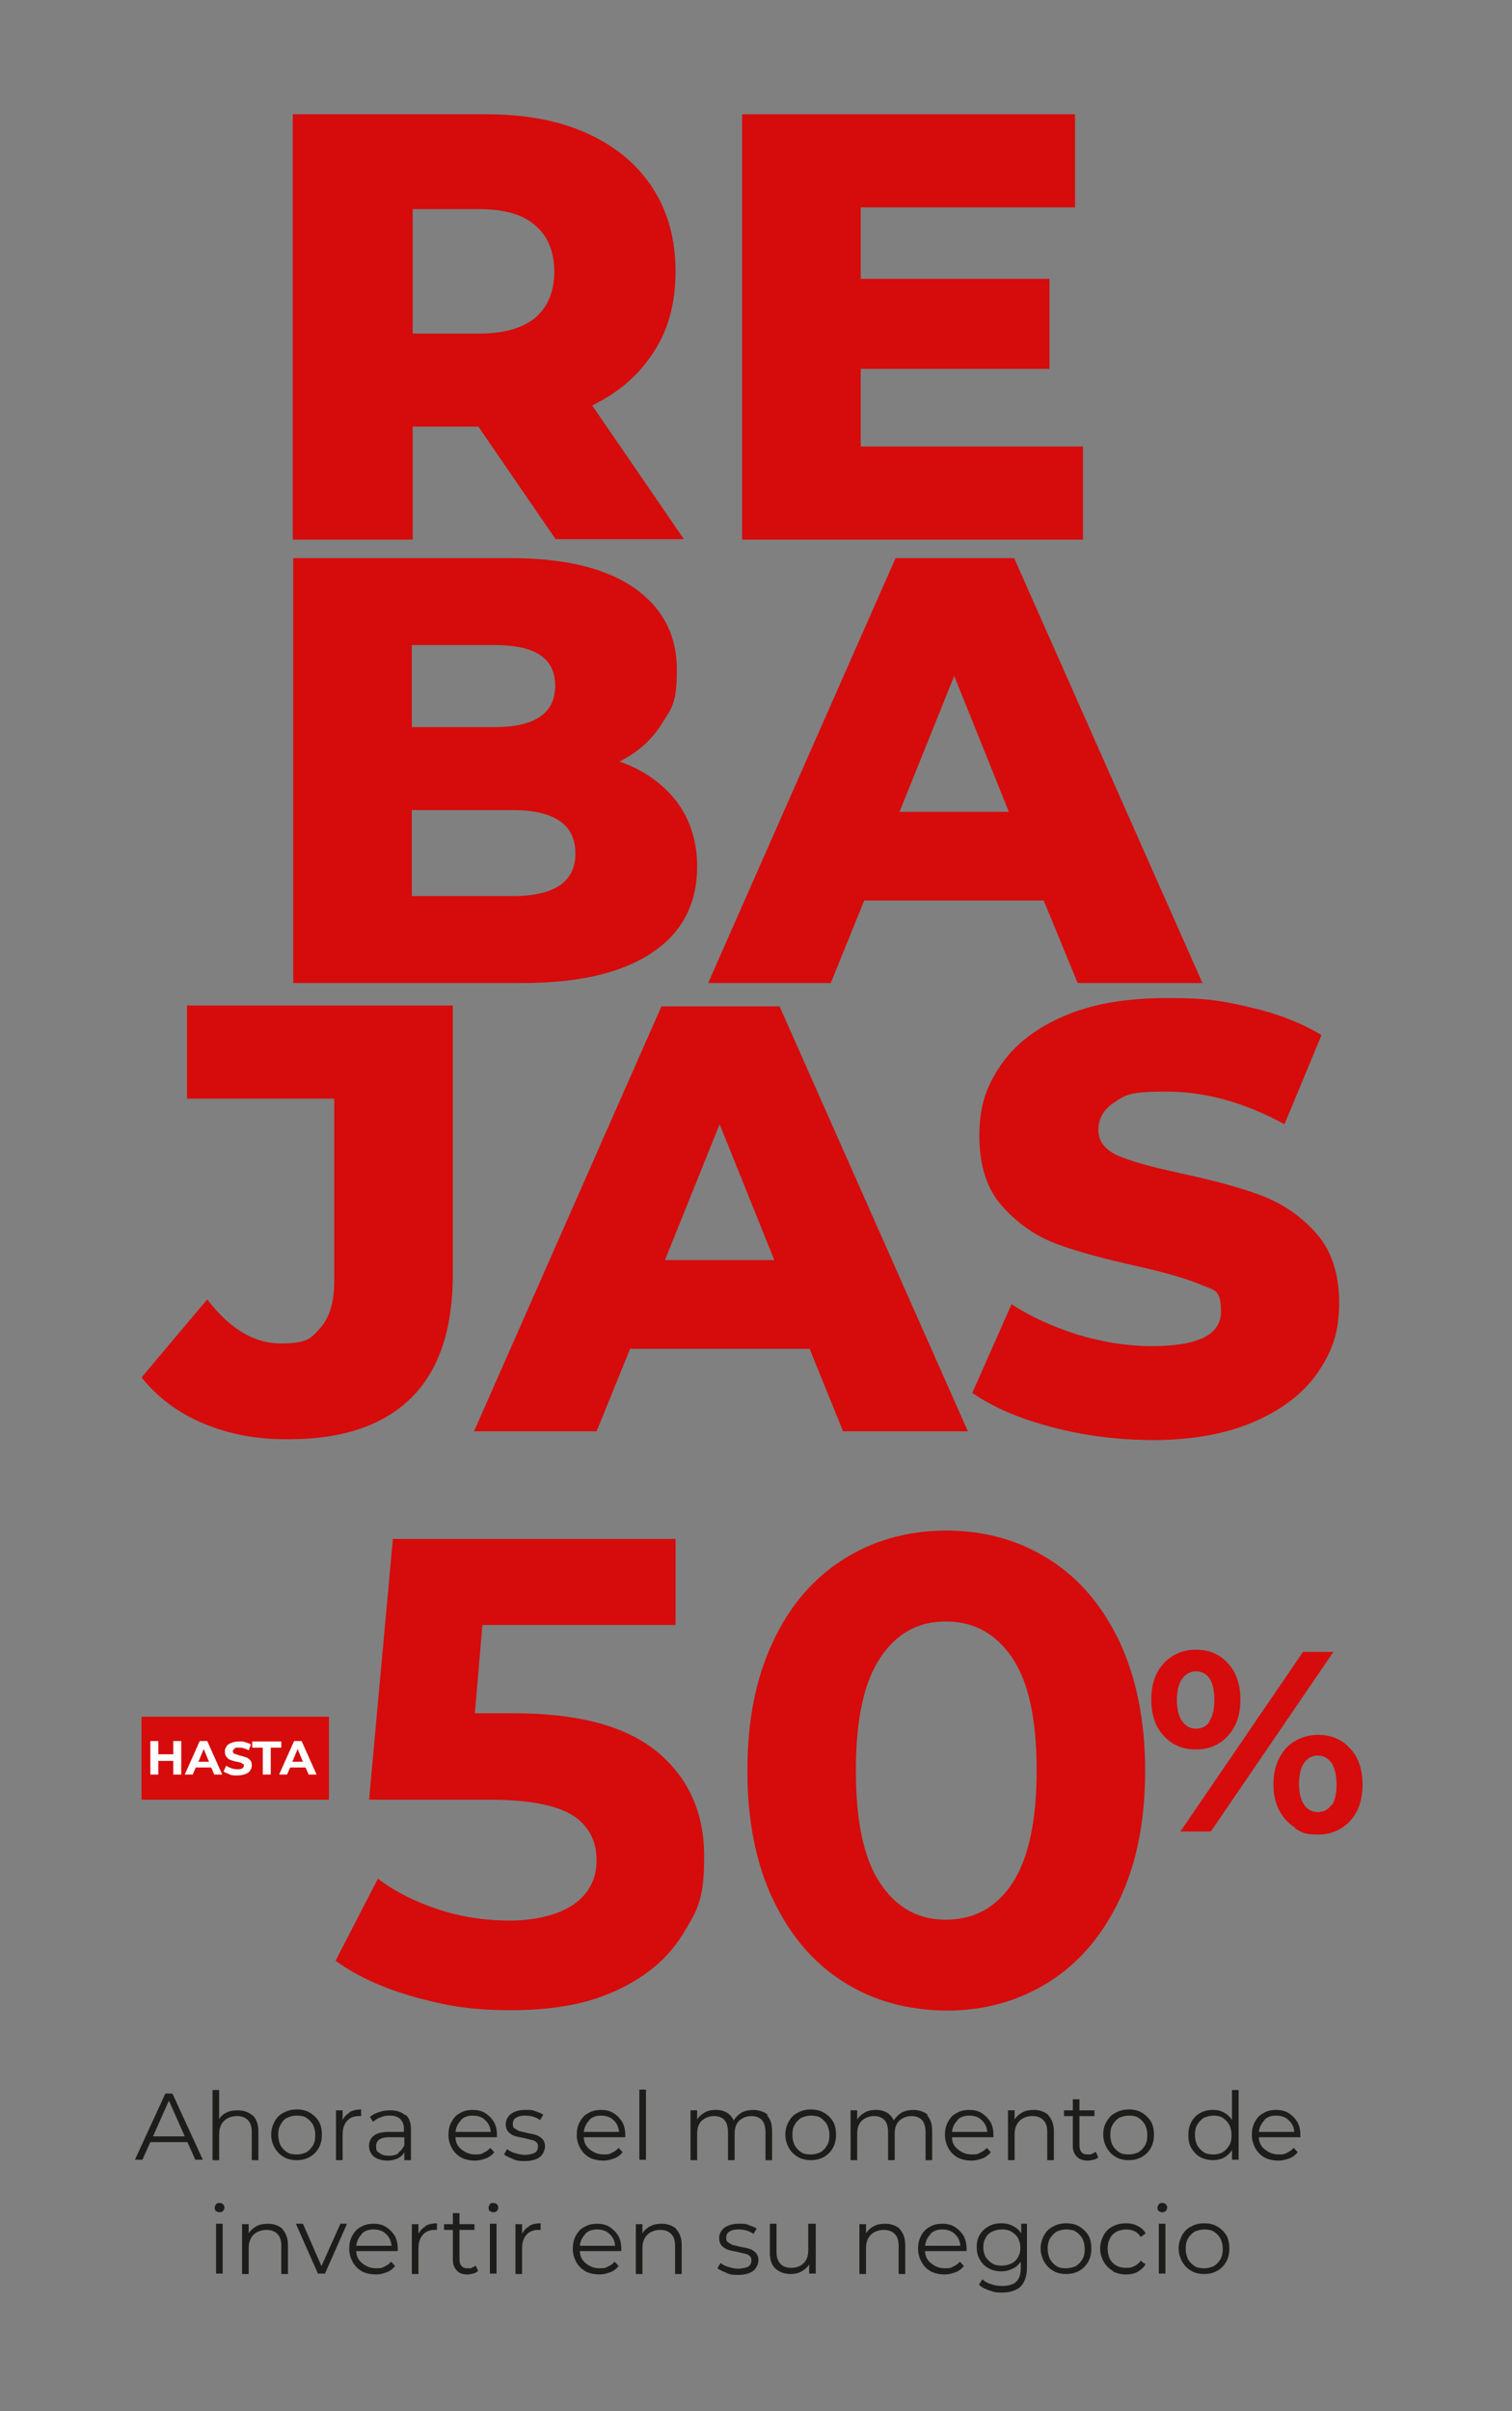
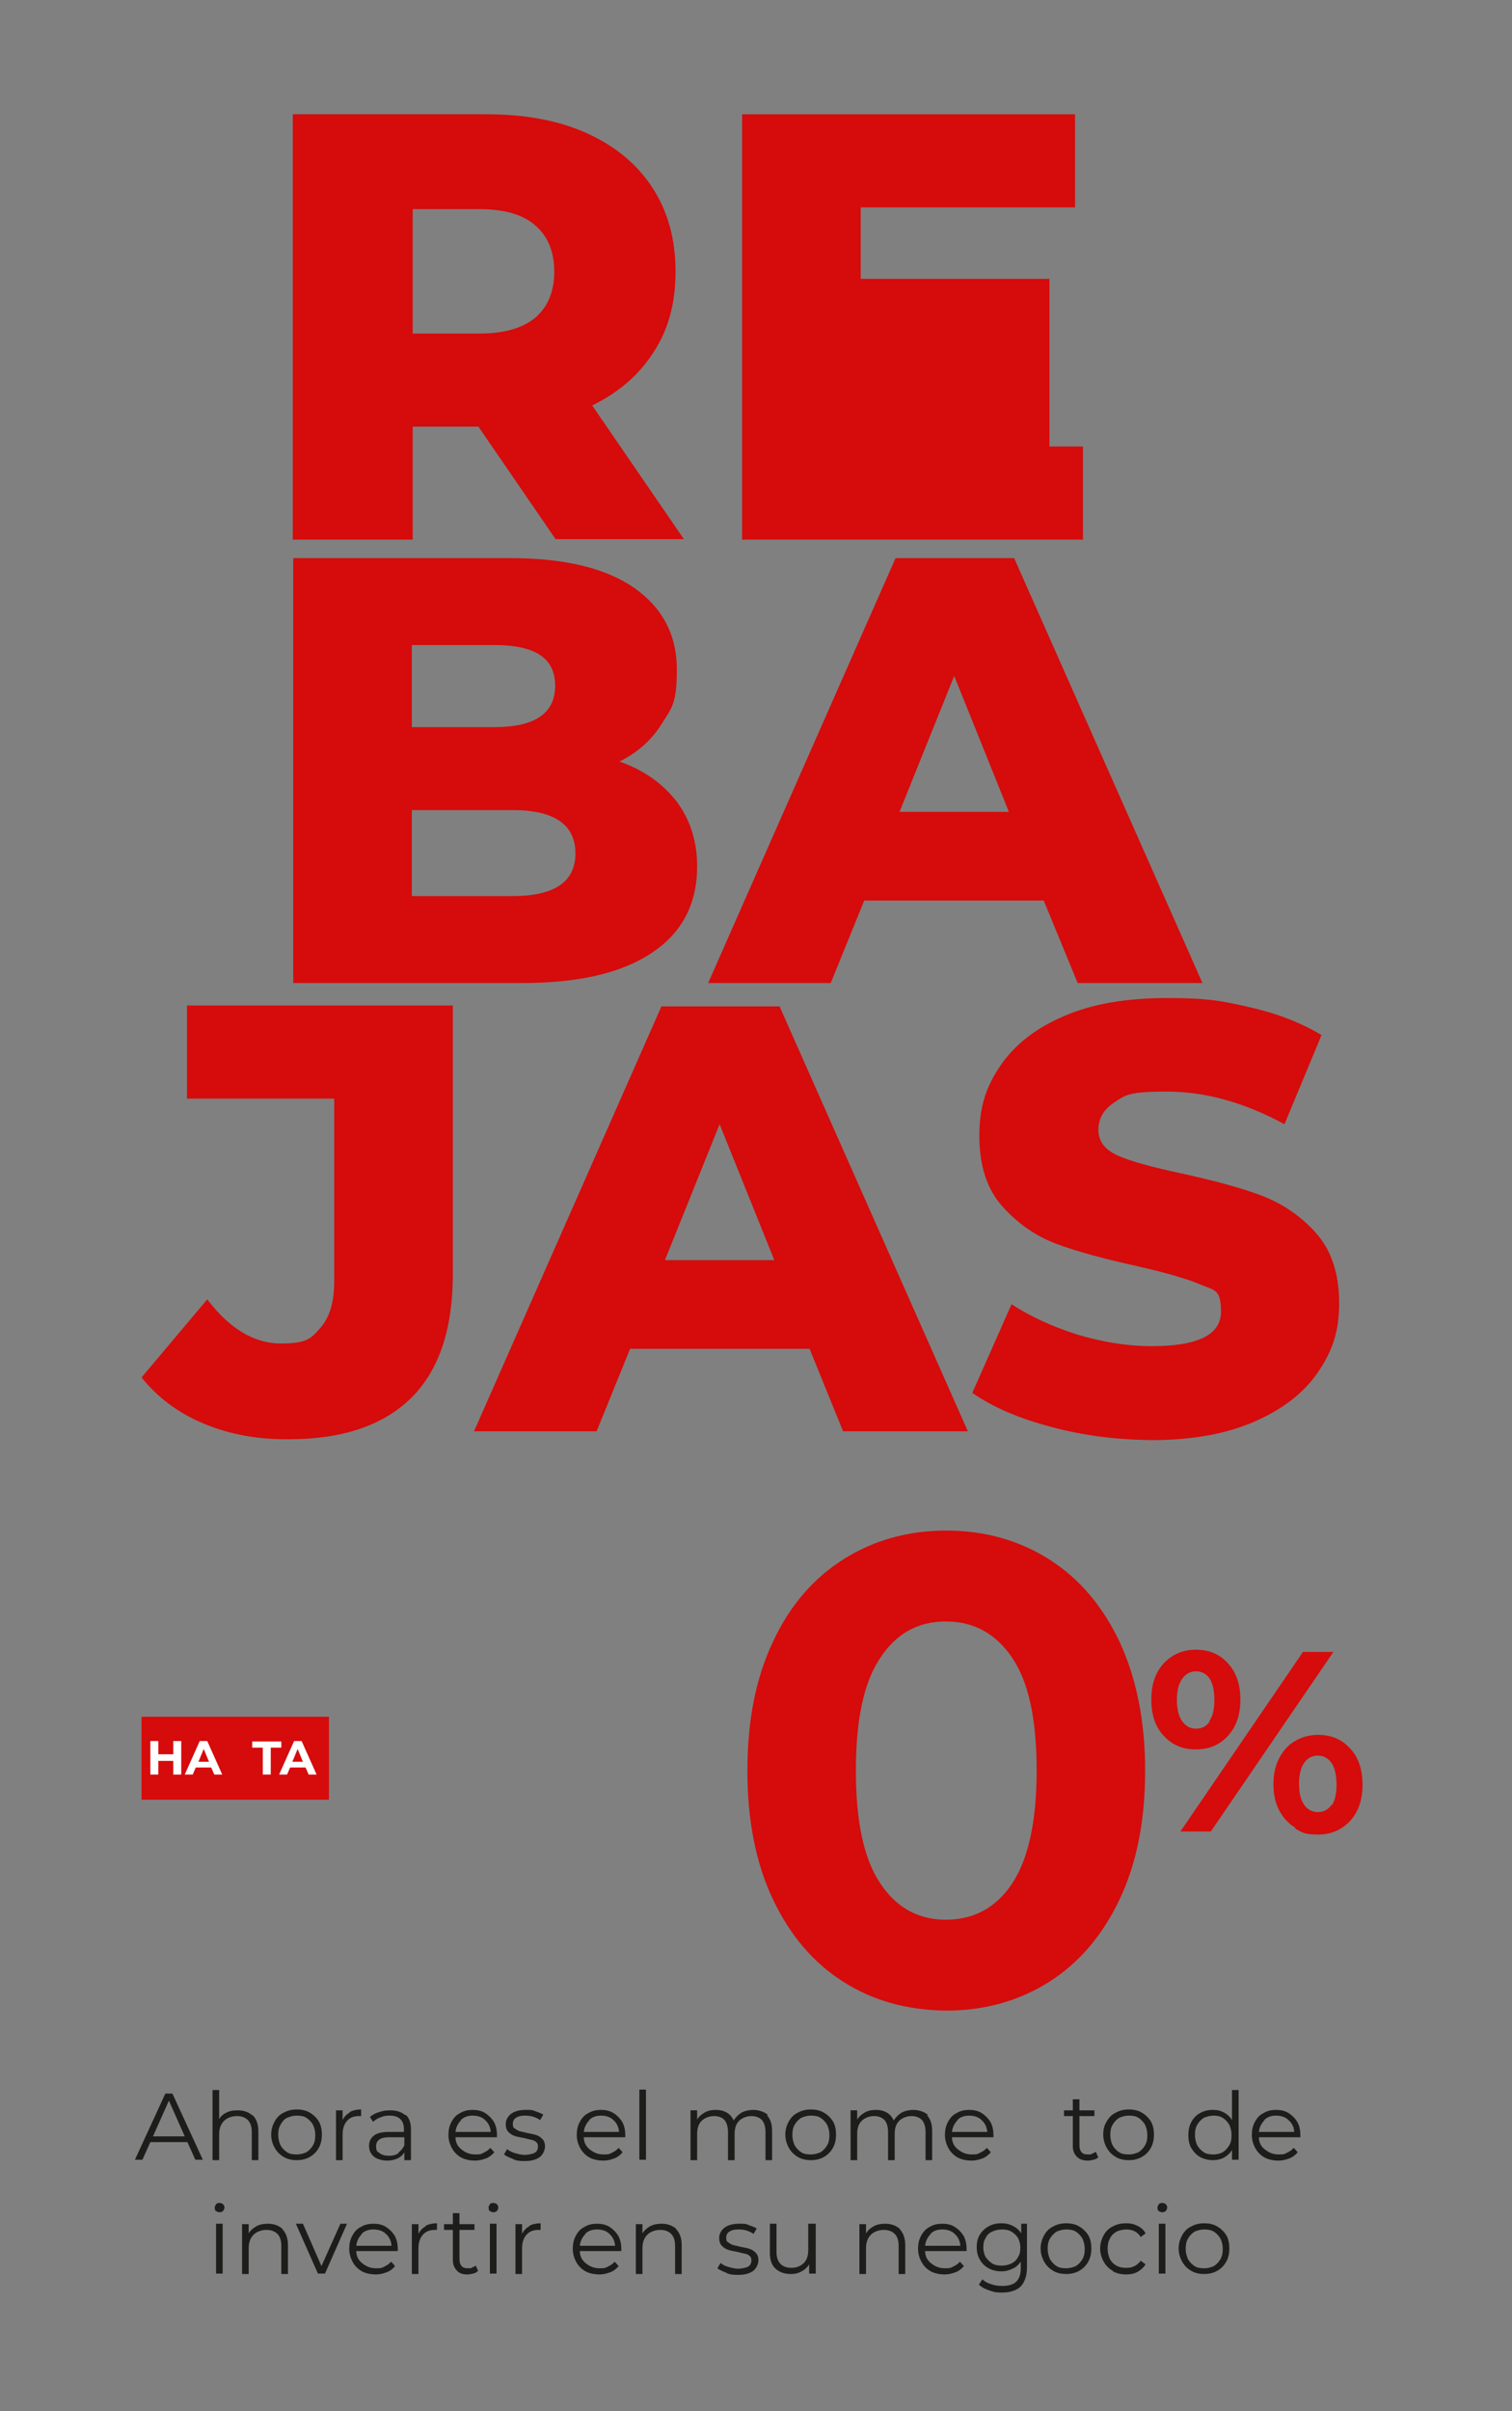
<svg xmlns="http://www.w3.org/2000/svg" id="Capa_1" data-name="Capa 1" version="1.1" viewBox="0 0 342.9 546.5">
  <rect x="0" y="0" width="342.9" height="546.5" fill="#808080" stroke="none" />
  <defs>
    <style>
      .cls-1 {
        fill: #1d1d1b;
      }

      .cls-1, .cls-2, .cls-3 {
        stroke-width: 0px;
      }

      .cls-2 {
        fill: #d60b0b;
      }

      .cls-4 {
        isolation: isolate;
      }

      .cls-3 {
        fill: #fff;
      }
    </style>
  </defs>
  <g id="OBJECTS">
    <g class="cls-4">
      <g class="cls-4">
        <path class="cls-1" d="M42.5,485.5h-8.4l-1.8,4h-1.7l6.9-15h1.6l6.9,15h-1.7l-1.8-4ZM41.9,484.2l-3.6-8.1-3.6,8.1h7.2Z" />
        <path class="cls-1" d="M57.3,479.4c.8.8,1.3,2,1.3,3.6v6.6h-1.5v-6.4c0-1.2-.3-2.1-.9-2.7s-1.4-.9-2.5-.9-2.2.4-2.9,1.1c-.7.7-1.1,1.7-1.1,3v5.9h-1.5v-15.9h1.5v6.6c.4-.7,1-1.2,1.7-1.5.7-.4,1.6-.5,2.5-.5,1.4,0,2.5.4,3.4,1.2Z" />
        <path class="cls-1" d="M64.4,488.9c-.9-.5-1.6-1.2-2.1-2.1-.5-.9-.8-1.9-.8-3s.3-2.1.8-3c.5-.9,1.2-1.6,2.1-2,.9-.5,1.9-.7,2.9-.7s2.1.2,2.9.7c.9.5,1.6,1.2,2.1,2,.5.9.7,1.9.7,3s-.2,2.1-.7,3c-.5.9-1.2,1.6-2.1,2.1-.9.5-1.9.7-2.9.7s-2.1-.2-2.9-.7ZM69.5,487.8c.6-.4,1.1-.9,1.5-1.6.4-.7.5-1.4.5-2.3s-.2-1.6-.5-2.3c-.4-.7-.9-1.2-1.5-1.6-.6-.4-1.4-.5-2.2-.5s-1.5.2-2.2.5-1.1.9-1.5,1.6c-.4.7-.5,1.4-.5,2.3s.2,1.6.5,2.3c.4.7.9,1.2,1.5,1.6s1.4.5,2.2.5,1.5-.2,2.2-.5Z" />
        <path class="cls-1" d="M79.3,478.7c.7-.4,1.6-.6,2.6-.6v1.5h-.4c-1.2,0-2.1.3-2.8,1.1s-1,1.8-1,3.1v5.8h-1.5v-11.3h1.5v2.2c.4-.8.9-1.3,1.6-1.7Z" />
        <path class="cls-1" d="M92,479.3c.8.7,1.2,1.8,1.2,3.3v7h-1.5v-1.8c-.3.6-.8,1-1.5,1.4-.7.3-1.5.5-2.4.5s-2.3-.3-3-.9c-.7-.6-1.1-1.4-1.1-2.4s.3-1.7,1-2.3c.7-.6,1.8-.9,3.3-.9h3.6v-.7c0-1-.3-1.7-.8-2.2-.5-.5-1.3-.8-2.4-.8s-1.4.1-2.1.4c-.7.2-1.2.6-1.7,1l-.7-1.1c.6-.5,1.3-.9,2.1-1.1.8-.3,1.6-.4,2.5-.4,1.5,0,2.6.4,3.4,1.1ZM90.3,487.9c.6-.4,1.1-1,1.4-1.7v-1.8h-3.5c-1.9,0-2.9.7-2.9,2s.3,1.2.8,1.6,1.2.6,2.1.6,1.6-.2,2.2-.6Z" />
        <path class="cls-1" d="M112.8,484.4h-9.5c0,1.2.5,2.1,1.4,2.8s1.8,1.1,3.1,1.1,1.3-.1,1.9-.4c.6-.3,1.1-.6,1.5-1.1l.9,1c-.5.6-1.1,1.1-1.9,1.4s-1.6.5-2.5.5-2.2-.2-3.1-.7c-.9-.5-1.6-1.2-2.1-2.1-.5-.9-.8-1.9-.8-3s.2-2.1.7-3c.5-.9,1.1-1.6,2-2,.8-.5,1.8-.7,2.8-.7s2,.2,2.8.7c.8.5,1.5,1.2,2,2,.5.9.7,1.9.7,3v.5ZM104.6,480.5c-.7.7-1.2,1.6-1.3,2.7h8c-.1-1.1-.5-2-1.3-2.7-.7-.7-1.7-1-2.8-1s-2,.3-2.7,1Z" />
        <path class="cls-1" d="M116.3,489.3c-.8-.3-1.5-.6-2-1l.7-1.2c.5.4,1.1.7,1.8.9s1.5.4,2.2.4,1.8-.2,2.3-.5.7-.8.7-1.4-.1-.7-.4-1-.6-.4-1-.5c-.4-.1-1-.2-1.7-.4-.9-.2-1.7-.3-2.2-.5-.6-.2-1-.5-1.4-.9s-.6-1-.6-1.8.4-1.7,1.2-2.3c.8-.6,1.9-.9,3.3-.9s1.5,0,2.2.3,1.3.4,1.8.8l-.7,1.2c-.9-.6-2-1-3.3-1s-1.7.2-2.2.5-.7.8-.7,1.4.1.8.4,1,.6.4,1,.6c.4.1,1,.2,1.7.4.9.2,1.6.3,2.2.5s1,.5,1.4.9c.4.4.6,1,.6,1.7s-.4,1.8-1.2,2.4c-.8.6-2,.9-3.4.9s-1.8-.1-2.6-.4Z" />
        <path class="cls-1" d="M141.9,484.4h-9.5c0,1.2.5,2.1,1.4,2.8s1.8,1.1,3.1,1.1,1.3-.1,1.9-.4c.6-.3,1.1-.6,1.5-1.1l.9,1c-.5.6-1.1,1.1-1.9,1.4s-1.6.5-2.5.5-2.2-.2-3.1-.7c-.9-.5-1.6-1.2-2.1-2.1-.5-.9-.8-1.9-.8-3s.2-2.1.7-3c.5-.9,1.1-1.6,2-2,.8-.5,1.8-.7,2.8-.7s2,.2,2.8.7c.8.5,1.5,1.2,2,2,.5.9.7,1.9.7,3v.5ZM133.7,480.5c-.7.7-1.2,1.6-1.3,2.7h8c-.1-1.1-.5-2-1.3-2.7-.7-.7-1.7-1-2.8-1s-2,.3-2.7,1Z" />
        <path class="cls-1" d="M145,473.6h1.5v15.9h-1.5v-15.9Z" />
        <path class="cls-1" d="M173.9,479.4c.8.8,1.2,2,1.2,3.6v6.6h-1.5v-6.4c0-1.2-.3-2.1-.8-2.7-.6-.6-1.4-.9-2.4-.9s-2.1.4-2.8,1.1-1,1.7-1,3v5.9h-1.5v-6.4c0-1.2-.3-2.1-.8-2.7s-1.4-.9-2.4-.9-2.1.4-2.8,1.1-1,1.7-1,3v5.9h-1.5v-11.3h1.5v2.1c.4-.7,1-1.2,1.7-1.6.7-.4,1.5-.6,2.5-.6s1.8.2,2.5.6c.7.4,1.2,1,1.6,1.8.4-.7,1-1.3,1.8-1.8.8-.4,1.7-.6,2.7-.6s2.5.4,3.3,1.2Z" />
        <path class="cls-1" d="M181,488.9c-.9-.5-1.6-1.2-2.1-2.1-.5-.9-.8-1.9-.8-3s.3-2.1.8-3c.5-.9,1.2-1.6,2.1-2,.9-.5,1.9-.7,2.9-.7s2.1.2,2.9.7c.9.5,1.6,1.2,2.1,2s.7,1.9.7,3-.2,2.1-.7,3-1.2,1.6-2.1,2.1c-.9.5-1.9.7-2.9.7s-2.1-.2-2.9-.7ZM186.1,487.8c.6-.4,1.1-.9,1.5-1.6.4-.7.5-1.4.5-2.3s-.2-1.6-.5-2.3c-.4-.7-.9-1.2-1.5-1.6-.6-.4-1.4-.5-2.2-.5s-1.5.2-2.2.5c-.6.4-1.1.9-1.5,1.6-.4.7-.5,1.4-.5,2.3s.2,1.6.5,2.3c.4.7.9,1.2,1.5,1.6.6.4,1.4.5,2.2.5s1.5-.2,2.2-.5Z" />
        <path class="cls-1" d="M210.2,479.4c.8.8,1.2,2,1.2,3.6v6.6h-1.5v-6.4c0-1.2-.3-2.1-.8-2.7-.6-.6-1.4-.9-2.4-.9s-2.1.4-2.8,1.1c-.7.7-1,1.7-1,3v5.9h-1.5v-6.4c0-1.2-.3-2.1-.8-2.7-.6-.6-1.4-.9-2.4-.9s-2.1.4-2.8,1.1c-.7.7-1,1.7-1,3v5.9h-1.5v-11.3h1.5v2.1c.4-.7,1-1.2,1.7-1.6.7-.4,1.5-.6,2.5-.6s1.8.2,2.5.6c.7.4,1.2,1,1.6,1.8.4-.7,1-1.3,1.8-1.8.8-.4,1.7-.6,2.7-.6s2.5.4,3.3,1.2Z" />
        <path class="cls-1" d="M225.4,484.4h-9.5c0,1.2.5,2.1,1.4,2.8s1.8,1.1,3.1,1.1,1.3-.1,1.9-.4c.6-.3,1.1-.6,1.5-1.1l.9,1c-.5.6-1.1,1.1-1.9,1.4s-1.6.5-2.5.5-2.2-.2-3.1-.7c-.9-.5-1.6-1.2-2.1-2.1-.5-.9-.8-1.9-.8-3s.2-2.1.7-3c.5-.9,1.1-1.6,2-2,.8-.5,1.8-.7,2.8-.7s2,.2,2.8.7c.8.5,1.5,1.2,2,2,.5.9.7,1.9.7,3v.5ZM217.2,480.5c-.7.7-1.2,1.6-1.3,2.7h8c-.1-1.1-.5-2-1.3-2.7-.7-.7-1.7-1-2.8-1s-2,.3-2.7,1Z" />
-         <path class="cls-1" d="M237.7,479.4c.8.8,1.3,2,1.3,3.6v6.6h-1.5v-6.4c0-1.2-.3-2.1-.9-2.7-.6-.6-1.4-.9-2.5-.9s-2.2.4-2.9,1.1c-.7.7-1.1,1.7-1.1,3v5.9h-1.5v-11.3h1.5v2.1c.4-.7,1-1.2,1.7-1.6.7-.4,1.6-.6,2.6-.6,1.4,0,2.5.4,3.4,1.2Z" />
        <path class="cls-1" d="M249.1,488.9c-.3.3-.6.5-1.1.6-.4.1-.9.2-1.3.2-1.1,0-1.9-.3-2.5-.9s-.9-1.4-.9-2.4v-6.8h-2v-1.3h2v-2.5h1.5v2.5h3.4v1.3h-3.4v6.7c0,.7.2,1.2.5,1.5.3.4.8.5,1.5.5s.6,0,.9-.2c.3-.1.5-.2.8-.4l.5,1.1Z" />
        <path class="cls-1" d="M253.1,488.9c-.9-.5-1.6-1.2-2.1-2.1-.5-.9-.8-1.9-.8-3s.2-2.1.8-3c.5-.9,1.2-1.6,2.1-2,.9-.5,1.9-.7,2.9-.7s2.1.2,2.9.7c.9.5,1.6,1.2,2.1,2,.5.9.7,1.9.7,3s-.2,2.1-.7,3c-.5.9-1.2,1.6-2.1,2.1s-1.9.7-2.9.7-2.1-.2-2.9-.7ZM258.2,487.8c.6-.4,1.1-.9,1.5-1.6.4-.7.5-1.4.5-2.3s-.2-1.6-.5-2.3c-.4-.7-.9-1.2-1.5-1.6s-1.4-.5-2.2-.5-1.5.2-2.2.5c-.6.4-1.1.9-1.5,1.6-.4.7-.5,1.4-.5,2.3s.2,1.6.5,2.3c.4.7.9,1.2,1.5,1.6.6.4,1.4.5,2.2.5s1.5-.2,2.2-.5Z" />
        <path class="cls-1" d="M280.9,473.6v15.9h-1.5v-2.2c-.5.8-1.1,1.3-1.8,1.7s-1.6.6-2.5.6-2-.2-2.9-.7-1.5-1.2-2-2-.7-1.9-.7-3,.2-2.1.7-3,1.2-1.6,2-2c.9-.5,1.8-.7,2.9-.7s1.7.2,2.5.6c.7.4,1.3.9,1.8,1.7v-6.8h1.5ZM277.3,487.8c.6-.4,1.1-.9,1.5-1.6.4-.7.5-1.4.5-2.3s-.2-1.6-.5-2.3c-.4-.7-.9-1.2-1.5-1.6s-1.4-.5-2.1-.5-1.5.2-2.2.5c-.6.4-1.1.9-1.5,1.6-.4.7-.5,1.4-.5,2.3s.2,1.6.5,2.3c.4.7.9,1.2,1.5,1.6.6.4,1.4.5,2.2.5s1.5-.2,2.1-.5Z" />
        <path class="cls-1" d="M295,484.4h-9.5c0,1.2.5,2.1,1.4,2.8s1.8,1.1,3.1,1.1,1.3-.1,1.9-.4c.6-.3,1.1-.6,1.5-1.1l.9,1c-.5.6-1.1,1.1-1.9,1.4s-1.6.5-2.5.5-2.2-.2-3.1-.7-1.6-1.2-2.1-2.1c-.5-.9-.8-1.9-.8-3s.2-2.1.7-3c.5-.9,1.1-1.6,2-2,.8-.5,1.8-.7,2.8-.7s2,.2,2.8.7c.8.5,1.5,1.2,2,2,.5.9.7,1.9.7,3v.5ZM286.8,480.5c-.7.7-1.2,1.6-1.3,2.7h8c0-1.1-.5-2-1.3-2.7-.7-.7-1.7-1-2.8-1s-2,.3-2.7,1Z" />
      </g>
      <g class="cls-4">
        <path class="cls-1" d="M49,501.2c-.2-.2-.3-.5-.3-.8s.1-.5.3-.8.5-.3.8-.3.6.1.8.3c.2.2.3.5.3.7s-.1.6-.3.8-.5.3-.8.3-.6-.1-.8-.3ZM49,504h1.5v11.3h-1.5v-11.3Z" />
        <path class="cls-1" d="M64,505.2c.8.8,1.3,2,1.3,3.6v6.6h-1.5v-6.4c0-1.2-.3-2.1-.9-2.7s-1.4-.9-2.5-.9-2.2.4-2.9,1.1c-.7.7-1.1,1.7-1.1,3v5.9h-1.5v-11.3h1.5v2.1c.4-.7,1-1.2,1.7-1.6.7-.4,1.6-.6,2.6-.6,1.4,0,2.5.4,3.4,1.2Z" />
        <path class="cls-1" d="M78.7,504l-5,11.3h-1.6l-5-11.3h1.6l4.2,9.6,4.3-9.6h1.5Z" />
        <path class="cls-1" d="M90.3,510.2h-9.5c0,1.2.5,2.1,1.4,2.8s1.8,1.1,3.1,1.1,1.3-.1,1.9-.4c.6-.3,1.1-.6,1.5-1.1l.9,1c-.5.6-1.1,1.1-1.9,1.4s-1.6.5-2.5.5-2.2-.2-3.1-.7c-.9-.5-1.6-1.2-2.1-2.1-.5-.9-.8-1.9-.8-3s.2-2.1.7-3c.5-.9,1.1-1.6,2-2,.8-.5,1.8-.7,2.8-.7s2,.2,2.8.7c.8.5,1.5,1.2,2,2,.5.9.7,1.9.7,3v.5ZM82.1,506.3c-.7.7-1.2,1.6-1.3,2.7h8c-.1-1.1-.5-2-1.3-2.7-.7-.7-1.7-1-2.8-1s-2,.3-2.7,1Z" />
        <path class="cls-1" d="M96.5,504.5c.7-.4,1.6-.6,2.6-.6v1.5h-.4c-1.2,0-2.1.3-2.8,1.1s-1,1.8-1,3.1v5.8h-1.5v-11.3h1.5v2.2c.4-.8.9-1.3,1.6-1.7Z" />
        <path class="cls-1" d="M108.4,514.7c-.3.3-.6.5-1.1.6-.4.1-.9.2-1.3.2-1.1,0-1.9-.3-2.4-.9-.6-.6-.9-1.4-.9-2.4v-6.8h-2v-1.3h2v-2.5h1.5v2.5h3.4v1.3h-3.4v6.7c0,.7.2,1.2.5,1.5.3.4.8.5,1.5.5s.6,0,.9-.2c.3-.1.5-.2.8-.4l.5,1.1Z" />
        <path class="cls-1" d="M111.1,501.2c-.2-.2-.3-.5-.3-.8s.1-.5.3-.8.5-.3.8-.3.6.1.8.3c.2.2.3.5.3.7s-.1.6-.3.8-.5.3-.8.3-.6-.1-.8-.3ZM111.1,504h1.5v11.3h-1.5v-11.3Z" />
        <path class="cls-1" d="M120,504.5c.7-.4,1.6-.6,2.6-.6v1.5h-.4c-1.2,0-2.1.3-2.8,1.1s-1,1.8-1,3.1v5.8h-1.5v-11.3h1.5v2.2c.4-.8.9-1.3,1.6-1.7Z" />
        <path class="cls-1" d="M141,510.2h-9.5c0,1.2.5,2.1,1.4,2.8s1.8,1.1,3.1,1.1,1.3-.1,1.9-.4c.6-.3,1.1-.6,1.5-1.1l.9,1c-.5.6-1.1,1.1-1.9,1.4s-1.6.5-2.5.5-2.2-.2-3.1-.7c-.9-.5-1.6-1.2-2.1-2.1-.5-.9-.8-1.9-.8-3s.2-2.1.7-3c.5-.9,1.1-1.6,2-2,.8-.5,1.8-.7,2.8-.7s2,.2,2.8.7c.8.5,1.5,1.2,2,2,.5.9.7,1.9.7,3v.5ZM132.8,506.3c-.7.7-1.2,1.6-1.3,2.7h8c-.1-1.1-.5-2-1.3-2.7-.7-.7-1.7-1-2.8-1s-2,.3-2.7,1Z" />
        <path class="cls-1" d="M153.3,505.2c.8.8,1.3,2,1.3,3.6v6.6h-1.5v-6.4c0-1.2-.3-2.1-.9-2.7s-1.4-.9-2.5-.9-2.2.4-2.9,1.1c-.7.7-1.1,1.7-1.1,3v5.9h-1.5v-11.3h1.5v2.1c.4-.7,1-1.2,1.7-1.6.7-.4,1.6-.6,2.6-.6,1.4,0,2.5.4,3.4,1.2Z" />
        <path class="cls-1" d="M164.7,515.1c-.8-.3-1.5-.6-2-1l.7-1.2c.5.4,1.1.7,1.8.9s1.5.4,2.2.4,1.8-.2,2.3-.5.7-.8.7-1.4-.1-.7-.4-1-.6-.4-1-.5c-.4-.1-1-.2-1.7-.4-.9-.2-1.7-.3-2.2-.5-.6-.2-1-.5-1.4-.9s-.6-1-.6-1.8.4-1.7,1.2-2.3c.8-.6,1.9-.9,3.3-.9s1.5,0,2.2.3,1.3.4,1.8.8l-.7,1.2c-.9-.6-2-1-3.3-1s-1.7.2-2.2.5-.7.8-.7,1.4.1.8.4,1,.6.4,1,.6c.4.1,1,.2,1.7.4.9.2,1.6.3,2.2.5s1,.5,1.4.9c.4.4.6,1,.6,1.7s-.4,1.8-1.2,2.4c-.8.6-2,.9-3.4.9s-1.8-.1-2.6-.4Z" />
        <path class="cls-1" d="M185,504v11.3h-1.5v-2.1c-.4.7-1,1.2-1.7,1.6-.7.4-1.5.6-2.4.6-1.5,0-2.6-.4-3.5-1.2-.9-.8-1.3-2-1.3-3.6v-6.6h1.5v6.4c0,1.2.3,2.1.9,2.7.6.6,1.4.9,2.5.9s2.1-.4,2.8-1.1,1-1.7,1-3v-5.9h1.5Z" />
        <path class="cls-1" d="M204,505.2c.8.8,1.3,2,1.3,3.6v6.6h-1.5v-6.4c0-1.2-.3-2.1-.9-2.7-.6-.6-1.4-.9-2.5-.9s-2.2.4-2.9,1.1c-.7.7-1.1,1.7-1.1,3v5.9h-1.5v-11.3h1.5v2.1c.4-.7,1-1.2,1.7-1.6.7-.4,1.6-.6,2.6-.6,1.4,0,2.5.4,3.4,1.2Z" />
        <path class="cls-1" d="M219.3,510.2h-9.5c0,1.2.5,2.1,1.4,2.8s1.8,1.1,3.1,1.1,1.3-.1,1.9-.4c.6-.3,1.1-.6,1.5-1.1l.9,1c-.5.6-1.1,1.1-1.9,1.4s-1.6.5-2.5.5-2.2-.2-3.1-.7c-.9-.5-1.6-1.2-2.1-2.1-.5-.9-.8-1.9-.8-3s.2-2.1.7-3c.5-.9,1.1-1.6,2-2,.8-.5,1.8-.7,2.8-.7s2,.2,2.8.7c.8.5,1.5,1.2,2,2,.5.9.7,1.9.7,3v.5ZM211.1,506.3c-.7.7-1.2,1.6-1.3,2.7h8c-.1-1.1-.5-2-1.3-2.7-.7-.7-1.7-1-2.8-1s-2,.3-2.7,1Z" />
        <path class="cls-1" d="M232.9,504v9.9c0,1.9-.5,3.3-1.4,4.3-.9.9-2.4,1.4-4.2,1.4s-2-.2-3-.5c-.9-.3-1.7-.7-2.3-1.3l.8-1.2c.5.5,1.2.9,2,1.1.8.3,1.6.4,2.5.4,1.4,0,2.5-.3,3.2-1,.7-.7,1-1.7,1-3.1v-1.4c-.5.7-1.1,1.3-1.9,1.6-.8.4-1.6.6-2.5.6s-2-.2-2.9-.7c-.9-.5-1.5-1.1-2-2-.5-.8-.7-1.8-.7-2.8s.2-2,.7-2.8c.5-.8,1.2-1.5,2-1.9.9-.5,1.8-.7,2.9-.7s1.8.2,2.6.6,1.4.9,1.9,1.7v-2.2h1.5ZM229.4,513c.7-.4,1.2-.8,1.5-1.5.4-.6.5-1.3.5-2.1s-.2-1.5-.5-2.1-.9-1.1-1.5-1.5c-.7-.4-1.4-.5-2.2-.5s-1.6.2-2.2.5c-.7.3-1.2.8-1.5,1.5-.4.6-.5,1.3-.5,2.1s.2,1.5.5,2.1c.4.6.9,1.1,1.5,1.5.7.4,1.4.5,2.2.5s1.6-.2,2.2-.5Z" />
        <path class="cls-1" d="M238.9,514.7c-.9-.5-1.6-1.2-2.1-2.1-.5-.9-.8-1.9-.8-3s.3-2.1.8-3c.5-.9,1.2-1.6,2.1-2,.9-.5,1.9-.7,2.9-.7s2.1.2,2.9.7c.9.5,1.6,1.2,2.1,2s.7,1.9.7,3-.2,2.1-.7,3-1.2,1.6-2.1,2.1c-.9.5-1.9.7-2.9.7s-2.1-.2-2.9-.7ZM244,513.6c.6-.4,1.1-.9,1.5-1.6.4-.7.5-1.4.5-2.3s-.2-1.6-.5-2.3c-.4-.7-.9-1.2-1.5-1.6-.6-.4-1.4-.5-2.2-.5s-1.5.2-2.2.5c-.6.4-1.1.9-1.5,1.6-.4.7-.5,1.4-.5,2.3s.2,1.6.5,2.3c.4.7.9,1.2,1.5,1.6.6.4,1.4.5,2.2.5s1.5-.2,2.2-.5Z" />
        <path class="cls-1" d="M252.4,514.7c-.9-.5-1.6-1.2-2.1-2.1-.5-.9-.8-1.9-.8-3s.3-2.1.8-3c.5-.9,1.2-1.6,2.1-2,.9-.5,1.9-.7,3-.7s1.8.2,2.6.6c.8.4,1.4.9,1.8,1.7l-1.1.8c-.4-.6-.8-1-1.4-1.3-.6-.3-1.2-.4-1.9-.4s-1.6.2-2.2.5c-.7.4-1.2.9-1.5,1.6-.4.7-.5,1.4-.5,2.3s.2,1.6.5,2.3c.4.7.9,1.2,1.5,1.5.7.4,1.4.5,2.2.5s1.3-.1,1.9-.4c.6-.3,1-.7,1.4-1.2l1.1.8c-.4.7-1.1,1.3-1.8,1.7s-1.6.6-2.6.6-2.1-.2-3-.7Z" />
        <path class="cls-1" d="M262.8,501.2c-.2-.2-.3-.5-.3-.8s.1-.5.3-.8.5-.3.8-.3.6.1.8.3c.2.2.3.5.3.7s-.1.6-.3.8-.5.3-.8.3-.6-.1-.8-.3ZM262.8,504h1.5v11.3h-1.5v-11.3Z" />
        <path class="cls-1" d="M270.2,514.7c-.9-.5-1.6-1.2-2.1-2.1-.5-.9-.8-1.9-.8-3s.3-2.1.8-3c.5-.9,1.2-1.6,2.1-2,.9-.5,1.9-.7,2.9-.7s2.1.2,2.9.7c.9.5,1.6,1.2,2.1,2s.7,1.9.7,3-.2,2.1-.7,3-1.2,1.6-2.1,2.1c-.9.5-1.9.7-2.9.7s-2.1-.2-2.9-.7ZM275.3,513.6c.6-.4,1.1-.9,1.5-1.6.4-.7.5-1.4.5-2.3s-.2-1.6-.5-2.3c-.4-.7-.9-1.2-1.5-1.6-.6-.4-1.4-.5-2.2-.5s-1.5.2-2.2.5c-.6.4-1.1.9-1.5,1.6-.4.7-.5,1.4-.5,2.3s.2,1.6.5,2.3c.4.7.9,1.2,1.5,1.6.6.4,1.4.5,2.2.5s1.5-.2,2.2-.5Z" />
      </g>
    </g>
    <g>
      <g>
        <g class="cls-4">
          <path class="cls-2" d="M263.9,393.4c-1.9-2-2.8-4.8-2.8-8.2s.9-6.1,2.8-8.2c1.9-2,4.3-3.1,7.3-3.1s5.4,1,7.3,3.1,2.8,4.8,2.8,8.2-.9,6.1-2.8,8.2-4.3,3.1-7.3,3.1-5.4-1-7.3-3.1ZM274.3,390c.8-1.1,1.1-2.7,1.1-4.8s-.4-3.7-1.1-4.8c-.8-1.1-1.8-1.6-3.1-1.6s-2.3.6-3.1,1.7c-.8,1.1-1.2,2.7-1.2,4.8s.4,3.7,1.2,4.8c.8,1.1,1.8,1.7,3.1,1.7s2.4-.5,3.1-1.6ZM295.5,374.4h6.9l-27.8,40.7h-6.9l27.8-40.7ZM293.7,414.2c-1.5-.9-2.7-2.2-3.6-3.9-.9-1.7-1.3-3.7-1.3-5.9s.4-4.2,1.3-5.9c.9-1.7,2-3,3.6-3.9,1.5-.9,3.3-1.4,5.2-1.4,3,0,5.4,1,7.3,3.1,1.9,2,2.8,4.8,2.8,8.2s-.9,6.1-2.8,8.2c-1.9,2-4.3,3.1-7.3,3.1s-3.7-.5-5.2-1.4ZM302,409.2c.8-1.1,1.1-2.7,1.1-4.8s-.4-3.7-1.1-4.8c-.8-1.1-1.8-1.7-3.1-1.7s-2.3.5-3.1,1.6c-.8,1.1-1.2,2.7-1.2,4.8s.4,3.7,1.2,4.8c.8,1.1,1.8,1.6,3.1,1.6s2.4-.6,3.1-1.7Z" />
        </g>
        <g>
          <path class="cls-2" d="M32.1,389.1h42.5v18.8h-42.5v-18.8Z" />
-           <path class="cls-2" d="M149.1,397.1c7.1,5.9,10.6,13.8,10.6,23.7s-1.6,12.2-4.8,17.5-8.1,9.5-14.6,12.6c-6.6,3.2-14.6,4.7-24.2,4.7s-14.7-1-21.8-2.9c-7.2-2-13.2-4.7-18.2-8.3l9.6-18.6c4,3,8.6,5.3,13.8,7,5.2,1.7,10.6,2.5,16.1,2.5s10.9-1.2,14.4-3.6c3.5-2.4,5.3-5.8,5.3-10.1s-1.8-7.9-5.5-10.2c-3.7-2.3-10-3.5-19-3.5h-27.1l5.4-59.1h64.1v19.5h-43.8l-1.7,20h8.6c14.8,0,25.7,2.9,32.8,8.8Z" />
          <path class="cls-2" d="M191.3,449.2c-6.8-4.3-12.1-10.5-16-18.7s-5.8-17.9-5.8-29.2,1.9-21,5.8-29.2c3.8-8.2,9.2-14.4,16-18.7,6.8-4.3,14.6-6.5,23.3-6.5s16.5,2.2,23.3,6.5,12.1,10.5,16,18.7c3.8,8.2,5.8,17.9,5.8,29.2s-1.9,21-5.8,29.2c-3.9,8.2-9.2,14.4-16,18.7-6.8,4.3-14.6,6.5-23.3,6.5-8.8-.1-16.5-2.2-23.3-6.5ZM229.6,426.8c3.6-5.5,5.5-14,5.5-25.5s-1.8-20-5.5-25.5-8.7-8.3-15.1-8.3-11.3,2.8-14.9,8.3c-3.7,5.5-5.5,14-5.5,25.5s1.8,20,5.5,25.5c3.6,5.5,8.6,8.3,14.9,8.3,6.4,0,11.5-2.8,15.1-8.3Z" />
        </g>
        <g class="cls-4">
          <path class="cls-3" d="M41.1,394.6v7.6h-1.8v-3.1h-3.4v3.1h-1.8v-7.6h1.8v3h3.4v-3h1.8Z" />
          <path class="cls-3" d="M47.9,400.6h-3.5l-.7,1.6h-1.8l3.4-7.6h1.7l3.4,7.6h-1.8l-.7-1.6ZM47.4,399.3l-1.2-2.9-1.2,2.9h2.4Z" />
-           <path class="cls-3" d="M52,402.1c-.6-.2-1-.4-1.3-.6l.6-1.3c.3.2.7.4,1.2.6.4.1.9.2,1.3.2s.9,0,1.1-.2c.2-.1.4-.3.4-.6s0-.3-.2-.4-.3-.2-.5-.3c-.2,0-.5-.2-.9-.2-.6-.1-1-.3-1.4-.4-.4-.1-.7-.4-.9-.7-.3-.3-.4-.7-.4-1.2s.1-.8.4-1.2c.2-.4.6-.6,1.1-.8s1.1-.3,1.8-.3,1,0,1.4.2c.5.1.9.3,1.2.5l-.5,1.3c-.7-.4-1.4-.6-2.1-.6s-.9,0-1.1.2c-.2.2-.4.4-.4.6s.1.5.4.6.7.2,1.2.4c.6.1,1,.3,1.4.4.4.1.7.4.9.6.3.3.4.7.4,1.2s-.1.8-.4,1.2c-.2.4-.6.6-1.1.8-.5.2-1.1.3-1.8.3s-1.2,0-1.7-.2Z" />
          <path class="cls-3" d="M59.6,396.1h-2.4v-1.4h6.6v1.4h-2.4v6.1h-1.8v-6.1Z" />
          <path class="cls-3" d="M69.3,400.6h-3.5l-.7,1.6h-1.8l3.4-7.6h1.7l3.4,7.6h-1.8l-.7-1.6ZM68.7,399.3l-1.2-2.9-1.2,2.9h2.4Z" />
        </g>
      </g>
      <g>
        <path class="cls-2" d="M108.5,96.7h-14.9v25.6h-27.2V25.9h44c8.7,0,16.3,1.4,22.7,4.3,6.4,2.9,11.4,7,14.9,12.4,3.5,5.4,5.2,11.7,5.2,18.9s-1.6,13.1-4.9,18.2c-3.3,5.2-7.9,9.2-14,12.2l20.8,30.3h-29.1l-17.5-25.5ZM121.4,51.1c-2.8-2.5-7.1-3.7-12.7-3.7h-15.1v28.2h15.1c5.6,0,9.8-1.2,12.7-3.6,2.8-2.4,4.3-5.9,4.3-10.4s-1.4-8-4.3-10.5Z" />
-         <path class="cls-2" d="M245.6,101.2v21.1h-77.3V25.9h75.5v21.1h-48.6v16.2h42.8v20.4h-42.8v17.6h50.4Z" />
+         <path class="cls-2" d="M245.6,101.2v21.1h-77.3V25.9h75.5v21.1h-48.6v16.2h42.8v20.4v17.6h50.4Z" />
        <path class="cls-2" d="M153.4,181.6c3.1,4.1,4.7,9,4.7,14.8,0,8.4-3.4,15-10.2,19.5-6.8,4.6-16.6,6.9-29.4,6.9h-52v-96.3h49.3c12.3,0,21.7,2.3,28.1,6.8,6.4,4.5,9.6,10.7,9.6,18.4s-1.1,8.7-3.4,12.3c-2.2,3.6-5.4,6.5-9.6,8.6,5.4,1.9,9.7,4.9,12.9,9ZM93.4,146.2v18.6h18.7c9.2,0,13.8-3.1,13.8-9.4s-4.6-9.2-13.8-9.2h-18.7ZM130.5,193.4c0-6.5-4.8-9.8-14.3-9.8h-22.8v19.5h22.8c9.5,0,14.3-3.2,14.3-9.7Z" />
        <path class="cls-2" d="M236.7,204.1h-40.7l-7.6,18.7h-27.8l42.5-96.3h26.9l42.7,96.3h-28.3l-7.7-18.7ZM228.8,184l-12.4-30.8-12.4,30.8h24.8Z" />
        <path class="cls-2" d="M46.3,322.7c-5.8-2.4-10.5-5.9-14.2-10.5l14.9-17.7c5.1,6.7,10.7,10,16.7,10s6.9-1.2,9-3.6,3.1-5.9,3.1-10.5v-41.4h-33.4v-21.1h60.3v60.8c0,12.5-3.1,21.8-9.4,28.1-6.3,6.2-15.5,9.4-27.7,9.4-7.1.1-13.5-1.1-19.3-3.5Z" />
        <path class="cls-2" d="M183.6,305.7h-40.7l-7.6,18.7h-27.8l42.5-96.3h26.8l42.7,96.3h-28.3l-7.6-18.7ZM175.6,285.6l-12.4-30.8-12.4,30.8h24.8Z" />
        <path class="cls-2" d="M238.4,323.4c-7.3-1.9-13.3-4.5-17.9-7.7l8.9-20.1c4.3,2.8,9.3,5.1,15,6.9,5.7,1.7,11.3,2.6,16.8,2.6,10.5,0,15.7-2.6,15.7-7.8s-1.5-4.8-4.5-6.1c-3-1.3-7.8-2.7-14.4-4.2-7.2-1.6-13.3-3.2-18.2-5s-9-4.7-12.5-8.6-5.2-9.3-5.2-16,1.6-11.2,4.8-15.9,8-8.5,14.4-11.2c6.4-2.8,14.2-4.1,23.5-4.1s12.6.7,18.7,2.1c6.1,1.4,11.6,3.5,16.2,6.3l-8.4,20.2c-9.2-5-18.1-7.4-26.7-7.4s-9.4.8-11.8,2.4c-2.5,1.6-3.7,3.7-3.7,6.3s1.5,4.5,4.4,5.8,7.7,2.6,14.2,4c7.3,1.6,13.4,3.2,18.2,5,4.8,1.8,9,4.6,12.5,8.5s5.3,9.2,5.3,15.9-1.6,11-4.8,15.7c-3.2,4.7-8,8.4-14.4,11.2-6.4,2.8-14.2,4.2-23.4,4.2-7.8-.1-15.4-1-22.7-3Z" />
      </g>
    </g>
  </g>
</svg>